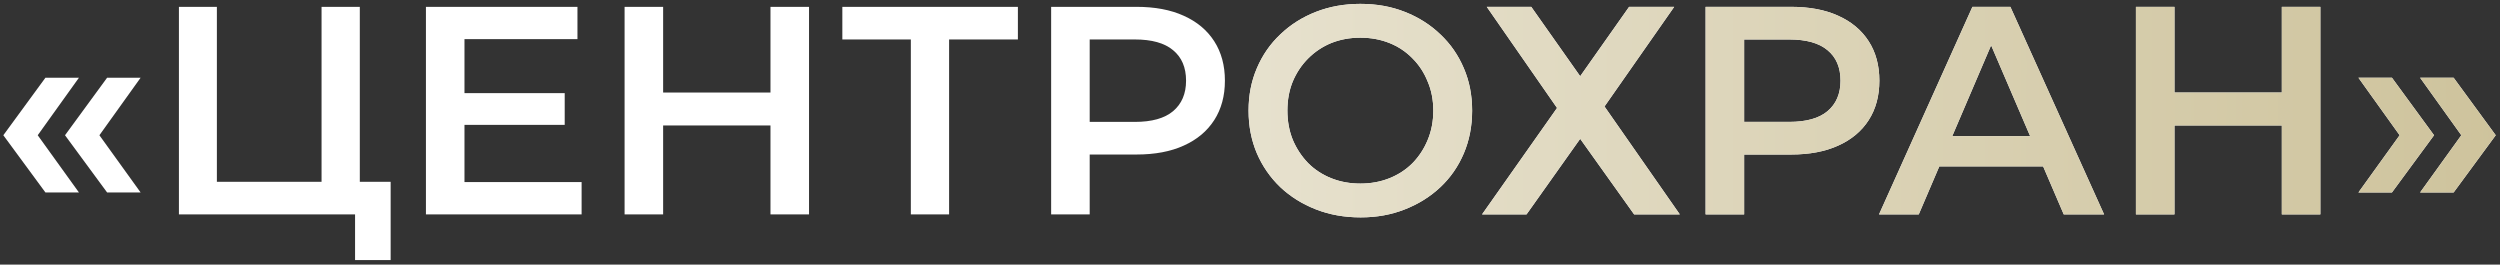
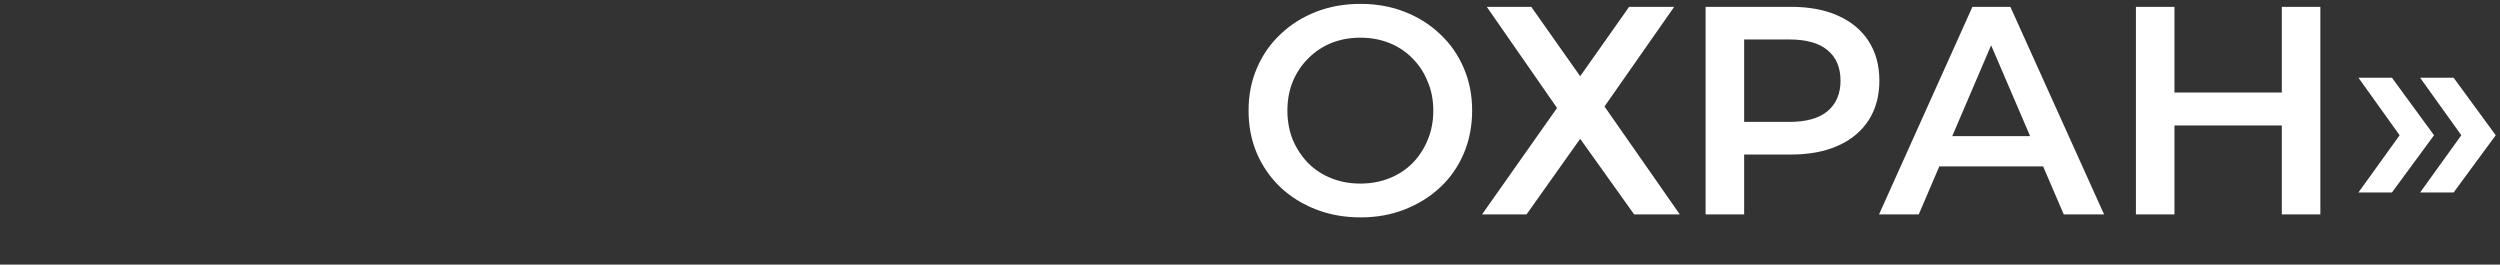
<svg xmlns="http://www.w3.org/2000/svg" width="548" height="58" viewBox="0 0 548 58" fill="none">
  <rect x="0" y="0" width="548" height="58" fill="#333333" stroke="none" />
-   <path d="M9.96 42.19L0.73 29.645L9.96 17.035H17.305L8.27 29.645L17.305 42.19H9.96ZM23.48 42.19L14.25 29.645L23.48 17.035H30.825L21.79 29.645L30.825 42.19H23.48ZM39.22 47V1.5H47.54V39.85H70.485V1.5H78.87V47H39.22ZM77.83 57.01V44.92L79.715 47H70.485V39.85H85.63V57.01H77.83ZM101.164 20.415H123.784V27.37H101.164V20.415ZM101.814 39.915H127.489V47H93.364V1.5H126.579V8.585H101.814V39.915ZM168.889 1.5H177.339V47H168.889V1.5ZM145.359 47H136.909V1.5H145.359V47ZM169.539 27.5H144.644V20.285H169.539V27.5ZM199.657 47V6.57L201.672 8.65H184.642V1.5H223.122V8.65H206.092L208.042 6.57V47H199.657ZM230.41 47V1.5H249.13C253.16 1.5 256.605 2.15 259.465 3.45C262.368 4.75 264.6 6.613 266.16 9.04C267.72 11.467 268.5 14.348 268.5 17.685C268.5 21.022 267.72 23.903 266.16 26.33C264.6 28.757 262.368 30.62 259.465 31.92C256.605 33.22 253.16 33.87 249.13 33.87H235.09L238.86 29.905V47H230.41ZM238.86 30.815L235.09 26.72H248.74C252.467 26.72 255.262 25.94 257.125 24.38C259.032 22.777 259.985 20.545 259.985 17.685C259.985 14.782 259.032 12.55 257.125 10.99C255.262 9.43 252.467 8.65 248.74 8.65H235.09L238.86 4.49V30.815Z" fill="white" />
  <path d="M298.254 47.65C294.7 47.65 291.429 47.065 288.439 45.895C285.449 44.725 282.849 43.1 280.639 41.02C278.429 38.897 276.717 36.427 275.504 33.61C274.29 30.75 273.684 27.63 273.684 24.25C273.684 20.87 274.29 17.772 275.504 14.955C276.717 12.095 278.429 9.625 280.639 7.545C282.849 5.422 285.449 3.775 288.439 2.605C291.429 1.435 294.679 0.85 298.189 0.85C301.742 0.85 304.992 1.435 307.939 2.605C310.929 3.775 313.529 5.422 315.739 7.545C317.949 9.625 319.66 12.095 320.874 14.955C322.087 17.772 322.694 20.87 322.694 24.25C322.694 27.63 322.087 30.75 320.874 33.61C319.66 36.47 317.949 38.94 315.739 41.02C313.529 43.1 310.929 44.725 307.939 45.895C304.992 47.065 301.764 47.65 298.254 47.65ZM298.189 40.24C300.485 40.24 302.609 39.85 304.559 39.07C306.509 38.29 308.199 37.185 309.629 35.755C311.059 34.282 312.164 32.592 312.944 30.685C313.767 28.735 314.179 26.59 314.179 24.25C314.179 21.91 313.767 19.787 312.944 17.88C312.164 15.93 311.059 14.24 309.629 12.81C308.199 11.337 306.509 10.21 304.559 9.43C302.609 8.65 300.485 8.26 298.189 8.26C295.892 8.26 293.769 8.65 291.819 9.43C289.912 10.21 288.222 11.337 286.749 12.81C285.319 14.24 284.192 15.93 283.369 17.88C282.589 19.787 282.199 21.91 282.199 24.25C282.199 26.547 282.589 28.67 283.369 30.62C284.192 32.57 285.319 34.282 286.749 35.755C288.179 37.185 289.869 38.29 291.819 39.07C293.769 39.85 295.892 40.24 298.189 40.24ZM325.901 1.5H335.651L346.376 16.71L357.101 1.5H366.981L351.706 23.34L368.216 47H358.206L346.376 30.425L334.611 47H324.861L341.306 23.665L325.901 1.5ZM373.867 47V1.5H392.587C396.617 1.5 400.062 2.15 402.922 3.45C405.825 4.75 408.057 6.613 409.617 9.04C411.177 11.467 411.957 14.348 411.957 17.685C411.957 21.022 411.177 23.903 409.617 26.33C408.057 28.757 405.825 30.62 402.922 31.92C400.062 33.22 396.617 33.87 392.587 33.87H378.547L382.317 29.905V47H373.867ZM382.317 30.815L378.547 26.72H392.197C395.924 26.72 398.719 25.94 400.582 24.38C402.489 22.777 403.442 20.545 403.442 17.685C403.442 14.782 402.489 12.55 400.582 10.99C398.719 9.43 395.924 8.65 392.197 8.65H378.547L382.317 4.49V30.815ZM411.881 47L432.356 1.5H440.676L461.216 47H452.376L434.761 5.985H438.141L420.591 47H411.881ZM421.306 36.47L423.581 29.84H448.151L450.426 36.47H421.306ZM500.173 1.5H508.623V47H500.173V1.5ZM476.643 47H468.193V1.5H476.643V47ZM500.823 27.5H475.928V20.285H500.823V27.5ZM524.312 42.19H516.967L526.002 29.645L516.967 17.035H524.312L533.542 29.645L524.312 42.19ZM537.832 42.19H530.487L539.522 29.645L530.487 17.035H537.832L547.062 29.645L537.832 42.19Z" fill="white" />
-   <path d="M298.254 47.65C294.7 47.65 291.429 47.065 288.439 45.895C285.449 44.725 282.849 43.1 280.639 41.02C278.429 38.897 276.717 36.427 275.504 33.61C274.29 30.75 273.684 27.63 273.684 24.25C273.684 20.87 274.29 17.772 275.504 14.955C276.717 12.095 278.429 9.625 280.639 7.545C282.849 5.422 285.449 3.775 288.439 2.605C291.429 1.435 294.679 0.85 298.189 0.85C301.742 0.85 304.992 1.435 307.939 2.605C310.929 3.775 313.529 5.422 315.739 7.545C317.949 9.625 319.66 12.095 320.874 14.955C322.087 17.772 322.694 20.87 322.694 24.25C322.694 27.63 322.087 30.75 320.874 33.61C319.66 36.47 317.949 38.94 315.739 41.02C313.529 43.1 310.929 44.725 307.939 45.895C304.992 47.065 301.764 47.65 298.254 47.65ZM298.189 40.24C300.485 40.24 302.609 39.85 304.559 39.07C306.509 38.29 308.199 37.185 309.629 35.755C311.059 34.282 312.164 32.592 312.944 30.685C313.767 28.735 314.179 26.59 314.179 24.25C314.179 21.91 313.767 19.787 312.944 17.88C312.164 15.93 311.059 14.24 309.629 12.81C308.199 11.337 306.509 10.21 304.559 9.43C302.609 8.65 300.485 8.26 298.189 8.26C295.892 8.26 293.769 8.65 291.819 9.43C289.912 10.21 288.222 11.337 286.749 12.81C285.319 14.24 284.192 15.93 283.369 17.88C282.589 19.787 282.199 21.91 282.199 24.25C282.199 26.547 282.589 28.67 283.369 30.62C284.192 32.57 285.319 34.282 286.749 35.755C288.179 37.185 289.869 38.29 291.819 39.07C293.769 39.85 295.892 40.24 298.189 40.24ZM325.901 1.5H335.651L346.376 16.71L357.101 1.5H366.981L351.706 23.34L368.216 47H358.206L346.376 30.425L334.611 47H324.861L341.306 23.665L325.901 1.5ZM373.867 47V1.5H392.587C396.617 1.5 400.062 2.15 402.922 3.45C405.825 4.75 408.057 6.613 409.617 9.04C411.177 11.467 411.957 14.348 411.957 17.685C411.957 21.022 411.177 23.903 409.617 26.33C408.057 28.757 405.825 30.62 402.922 31.92C400.062 33.22 396.617 33.87 392.587 33.87H378.547L382.317 29.905V47H373.867ZM382.317 30.815L378.547 26.72H392.197C395.924 26.72 398.719 25.94 400.582 24.38C402.489 22.777 403.442 20.545 403.442 17.685C403.442 14.782 402.489 12.55 400.582 10.99C398.719 9.43 395.924 8.65 392.197 8.65H378.547L382.317 4.49V30.815ZM411.881 47L432.356 1.5H440.676L461.216 47H452.376L434.761 5.985H438.141L420.591 47H411.881ZM421.306 36.47L423.581 29.84H448.151L450.426 36.47H421.306ZM500.173 1.5H508.623V47H500.173V1.5ZM476.643 47H468.193V1.5H476.643V47ZM500.823 27.5H475.928V20.285H500.823V27.5ZM524.312 42.19H516.967L526.002 29.645L516.967 17.035H524.312L533.542 29.645L524.312 42.19ZM537.832 42.19H530.487L539.522 29.645L530.487 17.035H537.832L547.062 29.645L537.832 42.19Z" fill="url(#paint0_linear_176_29)" />
  <defs>
    <linearGradient id="paint0_linear_176_29" x1="-2" y1="23.5" x2="550" y2="23.5" gradientUnits="userSpaceOnUse">
      <stop stop-color="white" />
      <stop offset="1" stop-color="#CEC39C" />
    </linearGradient>
  </defs>
</svg>